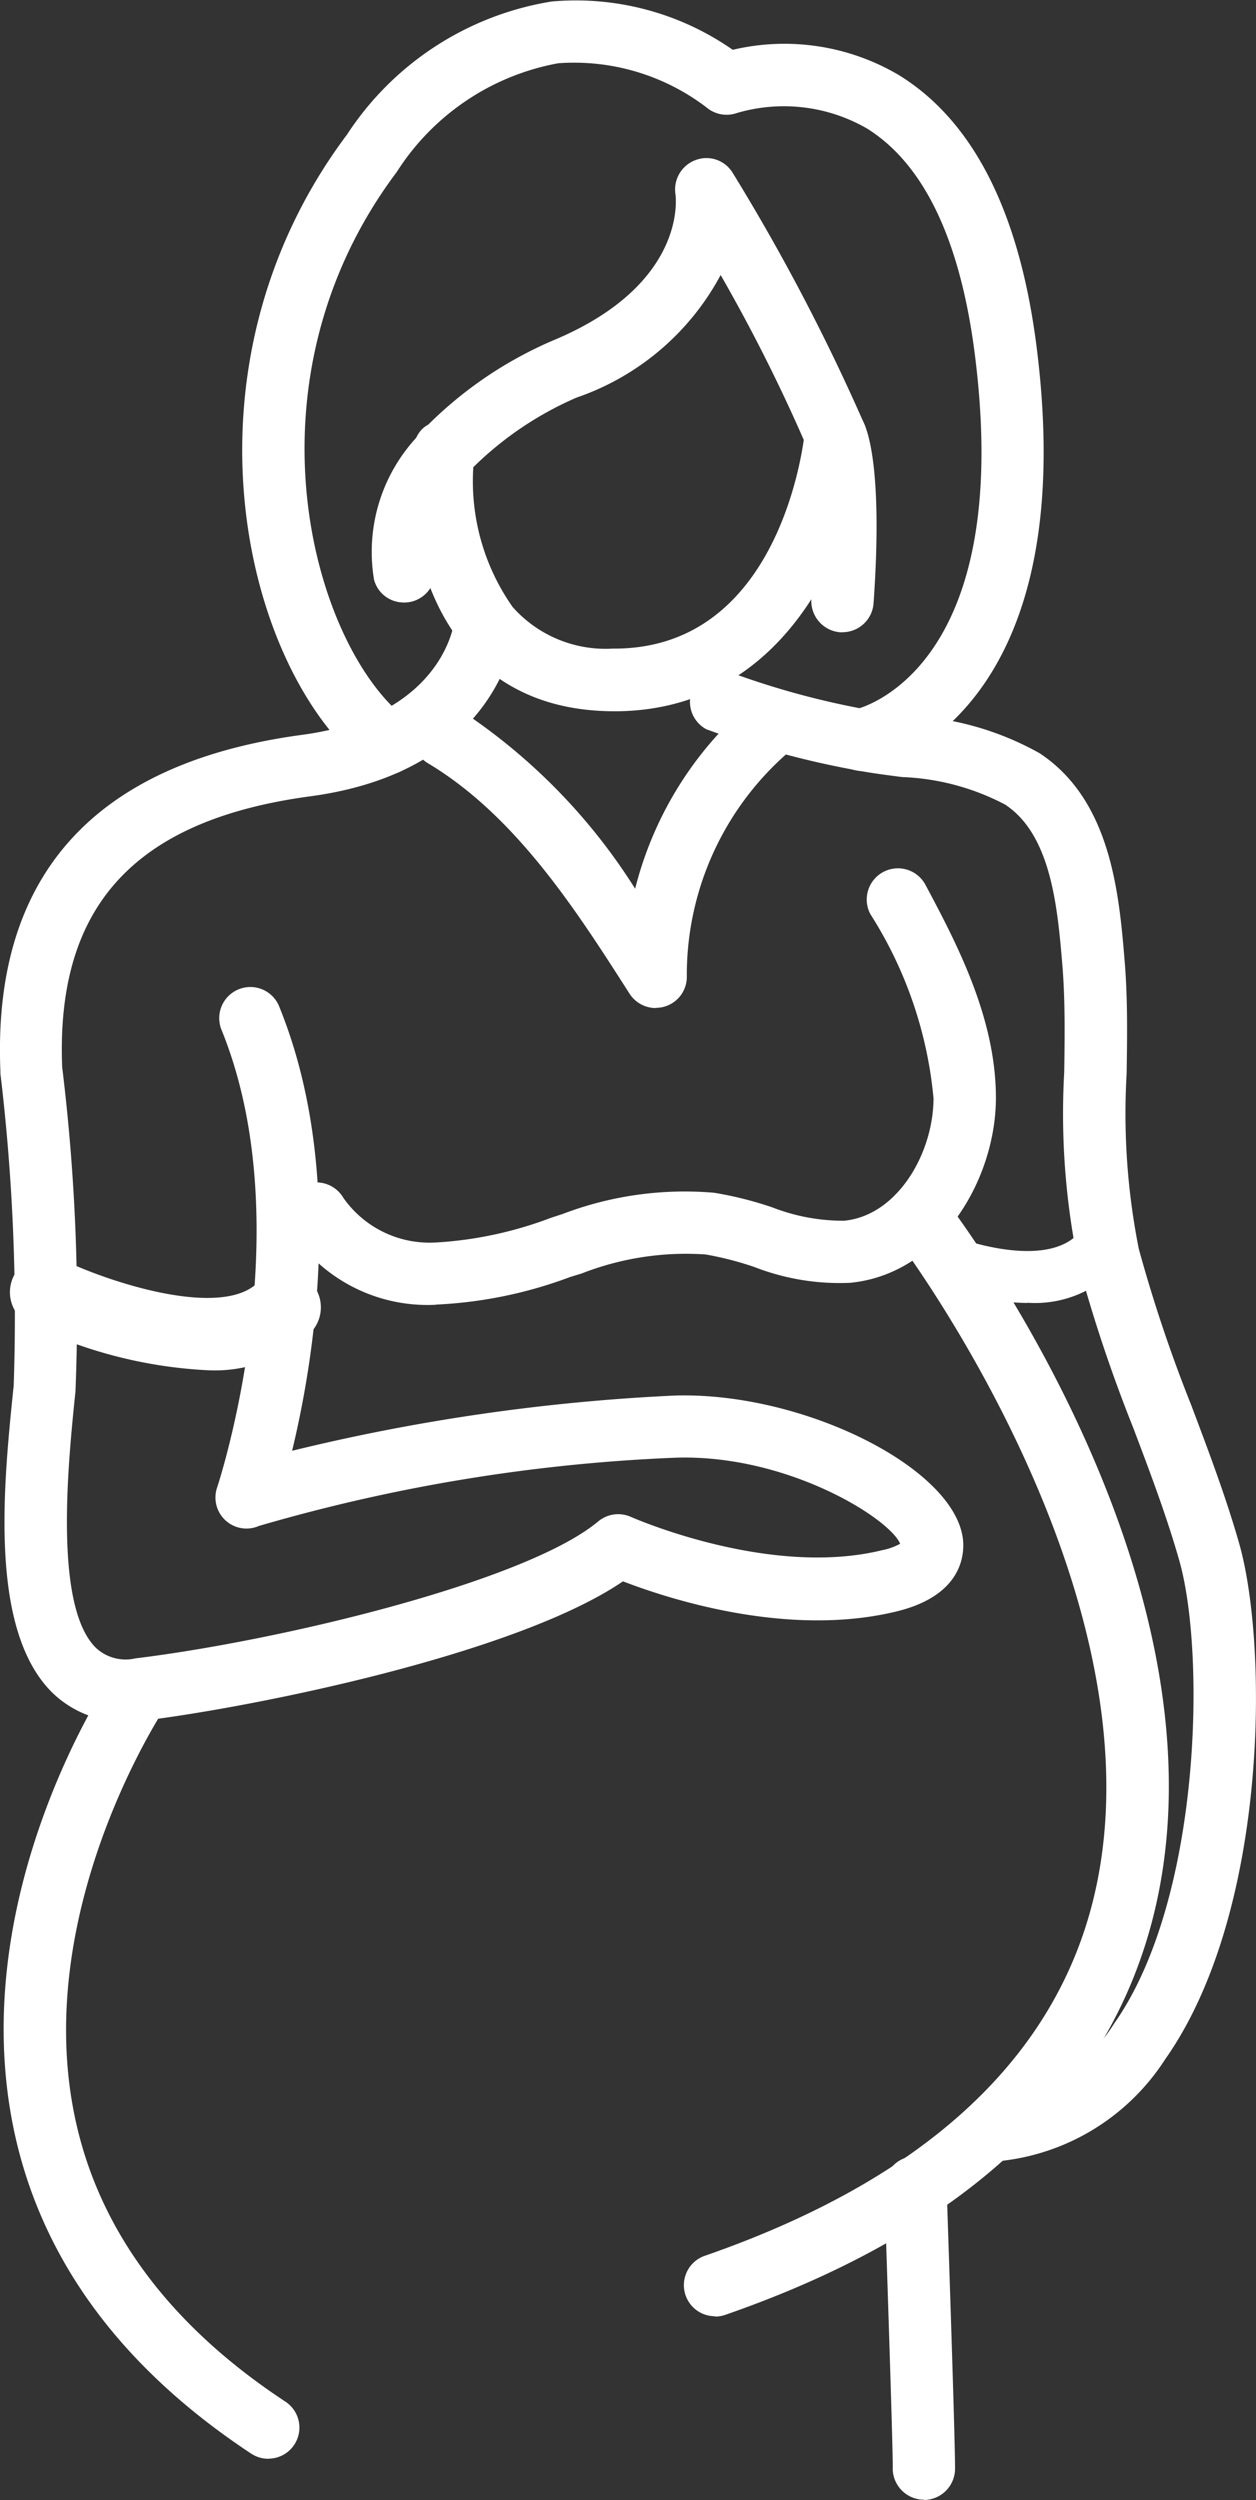
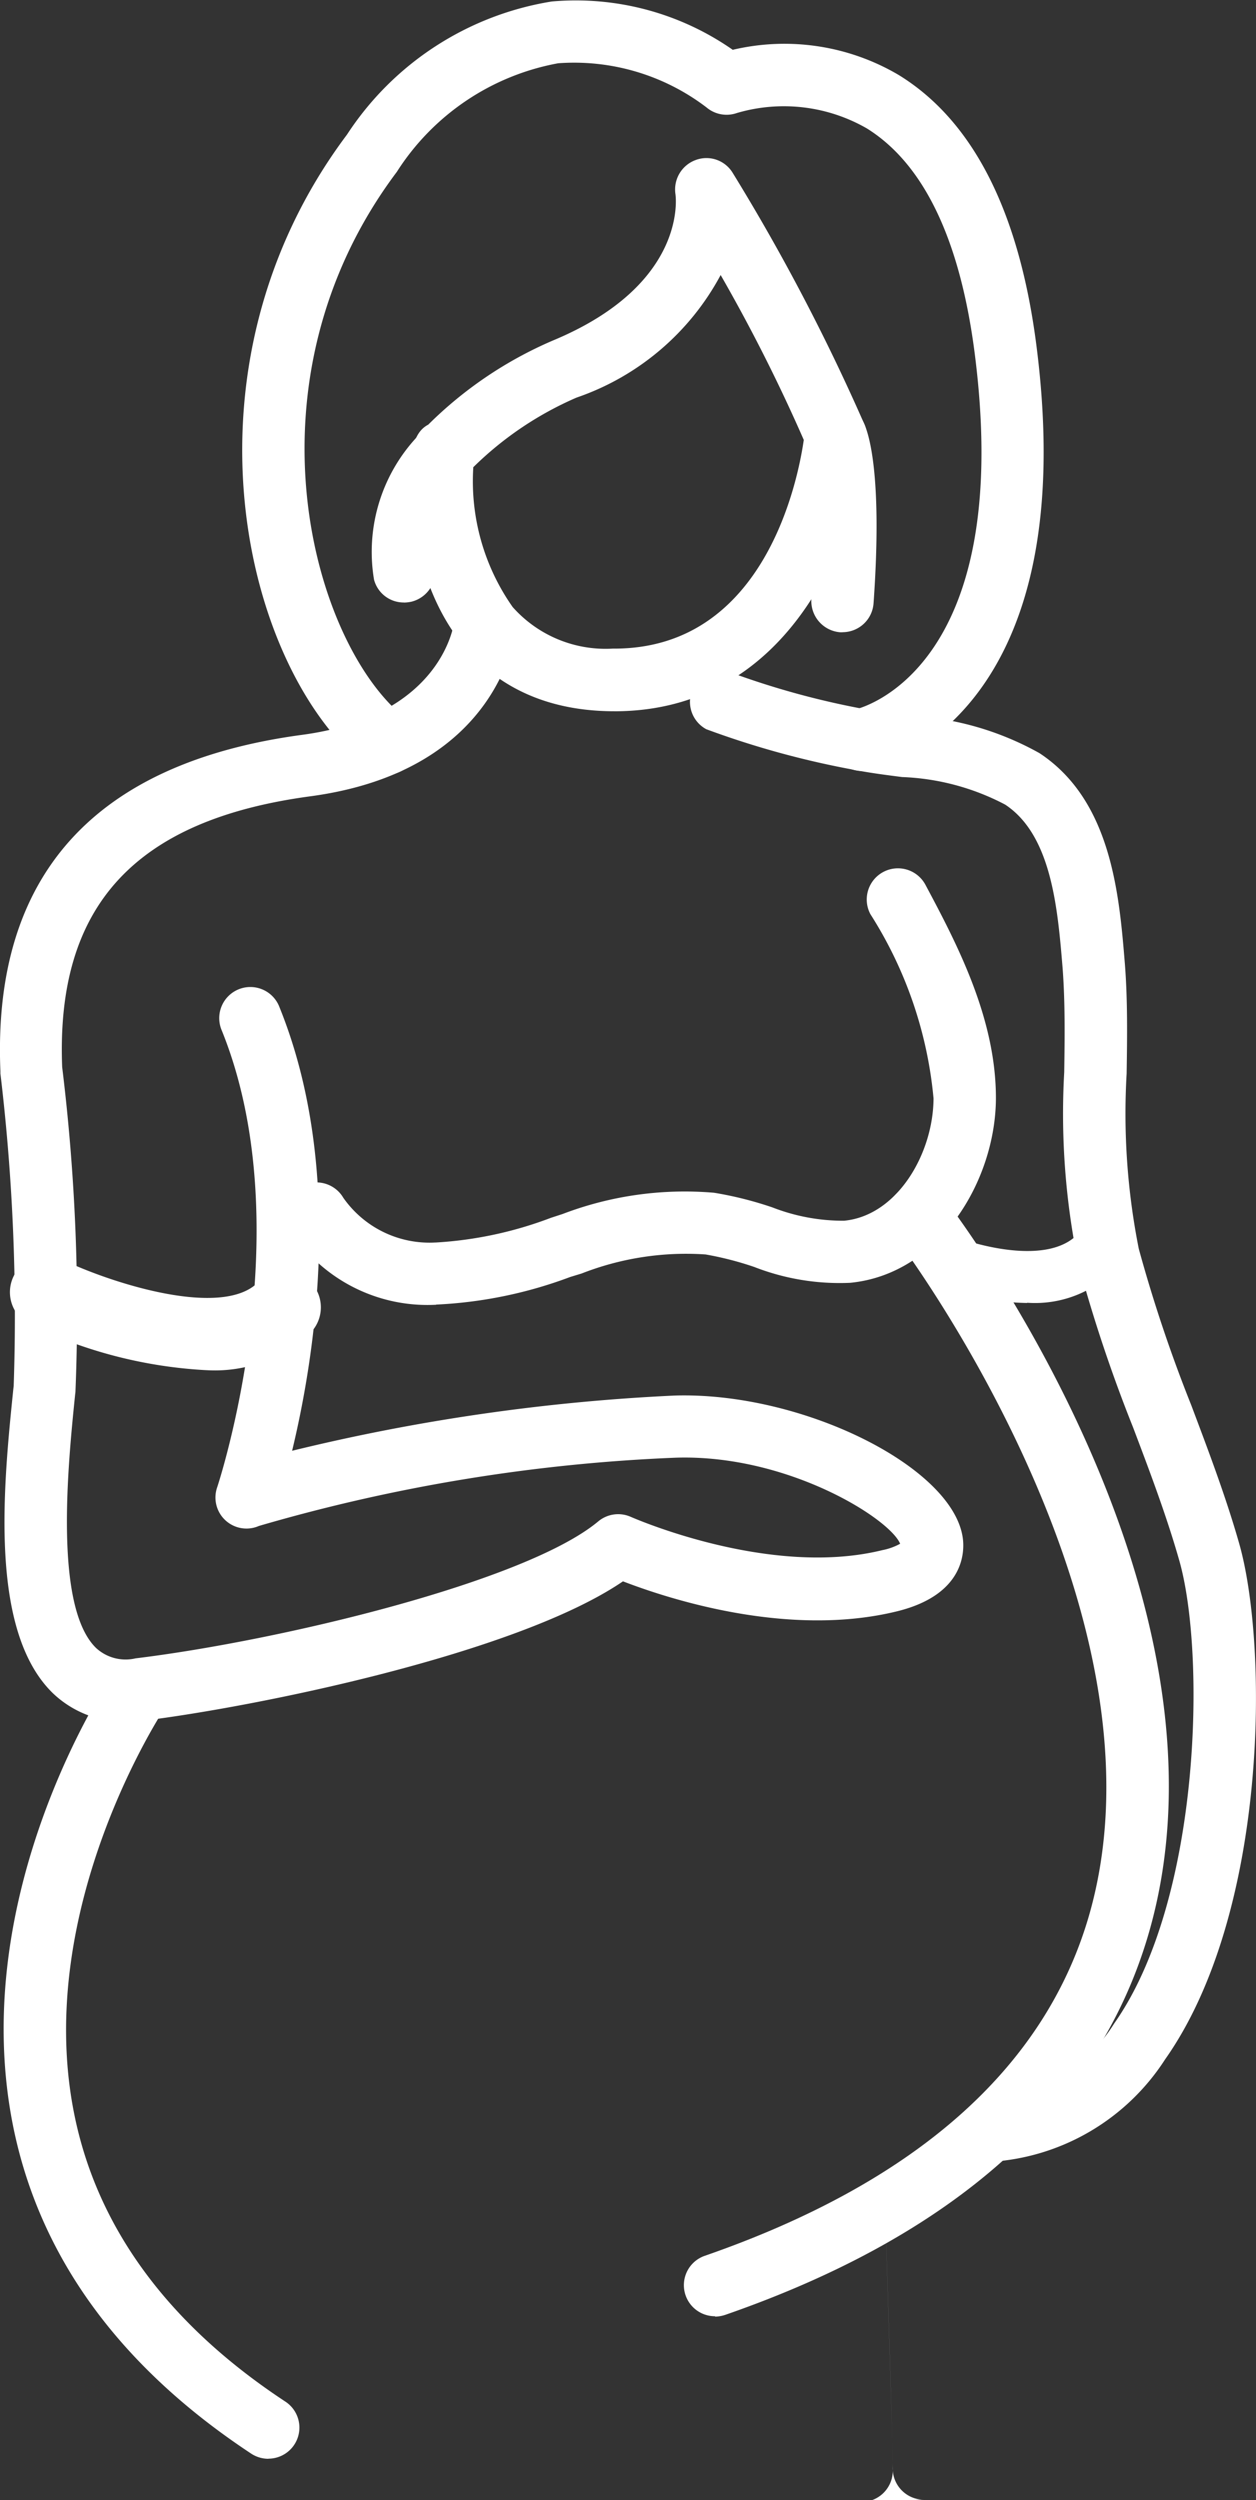
<svg xmlns="http://www.w3.org/2000/svg" id="Group_23302" data-name="Group 23302" width="36.079" height="71.769" viewBox="0 0 36.079 71.769">
  <rect x="0" y="0" width="36.079" height="71.769" fill="#333333" stroke="none" />
  <g id="Group_2405" data-name="Group 2405">
    <path id="Path_4347" data-name="Path 4347" d="M68.4,45.315a.893.893,0,0,1-.547-.188c-3.577-2.789-5.636-11.465-.594-18.185a8.668,8.668,0,0,1,5.881-3.822,7.875,7.875,0,0,1,5.2,1.387,6.463,6.463,0,0,1,4.771.725c2.138,1.314,3.467,3.936,3.957,7.8,1.366,10.766-4.6,12.111-4.854,12.164a.894.894,0,0,1-.355-1.752c.177-.042,4.583-1.163,3.436-10.188-.417-3.285-1.46-5.469-3.1-6.491a4.782,4.782,0,0,0-3.738-.443.894.894,0,0,1-.871-.162,6.273,6.273,0,0,0-4.26-1.267,6.987,6.987,0,0,0-4.635,3.118c-4.552,6.058-2.414,13.608.266,15.7a.894.894,0,0,1-.547,1.6Z" transform="translate(-57.292 -23.077)" fill="#fff" />
    <path id="Path_4348" data-name="Path 4348" d="M79.385,47.662h-.063c-4.223-.036-5.756-3.451-5.782-6.642,0-.574-.01-1.319.5-1.585a11.517,11.517,0,0,1,3.577-2.414c3.853-1.6,3.54-4.1,3.524-4.207a.9.9,0,0,1,.579-.975.881.881,0,0,1,1.064.365,59.036,59.036,0,0,1,3.785,7.221.858.858,0,0,1,.063.428c-.271,2.711-2.132,7.81-7.247,7.81Zm-4.051-6.992a6.276,6.276,0,0,0,1.131,4,3.569,3.569,0,0,0,2.873,1.194h.047c4.343,0,5.282-4.88,5.443-5.991a48.852,48.852,0,0,0-2.388-4.734,7.426,7.426,0,0,1-4.14,3.519,9.735,9.735,0,0,0-2.967,2Z" transform="translate(-61.739 -27.244)" fill="#fff" />
    <path id="Path_4349" data-name="Path 4349" d="M72.3,51.508a.88.88,0,0,1-.855-.657,4.836,4.836,0,0,1,1.335-4.2.894.894,0,1,1,1.35,1.173,3.137,3.137,0,0,0-.949,2.586.9.9,0,0,1-.657,1.074,1.047,1.047,0,0,1-.219.026Z" transform="translate(-60.701 -34.212)" fill="#fff" />
    <path id="Path_4350" data-name="Path 4350" d="M96.3,51.88h-.063a.9.9,0,0,1-.829-.954c.24-3.347-.12-4.3-.12-4.312a.872.872,0,0,1,.391-1.184.91.91,0,0,1,1.215.4c.141.266.568,1.429.3,5.219a.894.894,0,0,1-.892.829Z" transform="translate(-72.101 -33.729)" fill="#fff" />
    <path id="Path_4351" data-name="Path 4351" d="M54.536,88.11a2.967,2.967,0,0,1-2.122-.829c-1.835-1.8-1.408-5.964-1.126-8.723l.01-.083a58.663,58.663,0,0,0-.381-8.973v-.068c-.235-5.6,2.685-8.853,8.67-9.656,4.03-.542,4.364-3.18,4.374-3.3a.9.9,0,0,1,.975-.8.887.887,0,0,1,.8.959c-.016.172-.412,4.166-5.918,4.906-5.042.678-7.31,3.149-7.127,7.774a57.569,57.569,0,0,1,.381,9.327l-.01.083c-.2,1.971-.62,6.069.6,7.263a1.252,1.252,0,0,0,1.137.3c4.108-.5,11.2-2.19,13.29-3.931a.893.893,0,0,1,.938-.13c.042.016,3.973,1.757,7.226.954A1.738,1.738,0,0,0,76.762,83c-.3-.725-3.233-2.57-6.439-2.471a49.854,49.854,0,0,0-11.981,1.96.891.891,0,0,1-1.2-1.105c.026-.073,2.445-7.4.136-13.113a.894.894,0,1,1,1.658-.667c1.887,4.666,1,10.073.36,12.727a57.44,57.44,0,0,1,10.98-1.585c3.644-.115,8,2.033,8.285,4.088.052.37.068,1.616-1.867,2.1-3.149.782-6.621-.365-7.894-.855-3.081,2.1-10.626,3.613-13.775,4a4.04,4.04,0,0,1-.485.031Z" transform="translate(-50.905 -38.683)" fill="#fff" />
    <path id="Path_4352" data-name="Path 4352" d="M97.4,102.785A.9.9,0,0,1,97.347,101a4.669,4.669,0,0,0,3.66-2.19c2.5-3.54,2.633-10.62,1.872-13.29-.365-1.283-.855-2.576-1.329-3.827A42.977,42.977,0,0,1,99.98,77a21.264,21.264,0,0,1-.407-5.5c.016-1.053.026-2.044-.047-3-.141-1.694-.313-3.8-1.648-4.682a6.9,6.9,0,0,0-2.961-.792c-.443-.057-.9-.115-1.34-.2a25.525,25.525,0,0,1-4.286-1.173A.893.893,0,0,1,89.928,60a23.547,23.547,0,0,0,3.983,1.09c.381.073.792.125,1.225.177a8.511,8.511,0,0,1,3.728,1.074c2.065,1.361,2.289,4.061,2.45,6.032.083,1.038.068,2.122.052,3.165a19.863,19.863,0,0,0,.349,5.031,42.01,42.01,0,0,0,1.507,4.489c.485,1.288.991,2.617,1.376,3.968.839,2.935.845,10.6-2.127,14.812a6.437,6.437,0,0,1-5.01,2.941H97.4Z" transform="translate(-69.003 -40.719)" fill="#fff" />
    <path id="Path_4353" data-name="Path 4353" d="M70.936,83.42h-.021a4.692,4.692,0,0,1-4.207-2.211.895.895,0,0,1,1.569-.86,3.024,3.024,0,0,0,2.643,1.283h.016a11.1,11.1,0,0,0,3.305-.709l.334-.109a9.853,9.853,0,0,1,4.353-.61,10.4,10.4,0,0,1,1.679.422,5.6,5.6,0,0,0,2.054.381c1.533-.146,2.565-1.934,2.57-3.514a11.847,11.847,0,0,0-1.814-5.287A.894.894,0,1,1,85,71.366c.907,1.7,2.028,3.832,2.023,6.131-.01,2.351-1.611,5.042-4.187,5.292a6.755,6.755,0,0,1-2.753-.454,9.262,9.262,0,0,0-1.4-.36,8.237,8.237,0,0,0-3.561.547l-.328.1a12.58,12.58,0,0,1-3.848.792Z" transform="translate(-58.415 -45.963)" fill="#fff" />
    <path id="Path_4354" data-name="Path 4354" d="M89.479,120.788a.892.892,0,0,1-.292-1.736c6.011-2.085,9.713-5.339,11.006-9.671,2.638-8.853-5.5-19.536-5.579-19.64a.892.892,0,0,1,1.413-1.09c.36.464,8.78,11.507,5.881,21.241-1.465,4.917-5.547,8.571-12.132,10.855a.986.986,0,0,1-.292.052Z" transform="translate(-68.939 -54.295)" fill="#fff" />
    <path id="Path_4355" data-name="Path 4355" d="M58.71,137.375a.9.9,0,0,1-.49-.146c-3.79-2.5-6.095-5.667-6.846-9.426-1.329-6.679,2.722-12.748,2.894-13a.894.894,0,0,1,1.481,1c-.036.057-3.806,5.725-2.617,11.663.652,3.269,2.7,6.053,6.069,8.269a.892.892,0,0,1-.49,1.637Z" transform="translate(-51.002 -66.79)" fill="#fff" />
-     <path id="Path_4356" data-name="Path 4356" d="M100.766,151.688h-.057a.9.9,0,0,1-.839-.933c.01-.386-.141-4.974-.24-7.972a.895.895,0,1,1,1.788-.057c.078,2.331.261,7.789.24,8.133a.9.9,0,0,1-.892.839Z" transform="translate(-74.226 -79.93)" fill="#fff" />
+     <path id="Path_4356" data-name="Path 4356" d="M100.766,151.688h-.057a.9.9,0,0,1-.839-.933c.01-.386-.141-4.974-.24-7.972c.078,2.331.261,7.789.24,8.133a.9.9,0,0,1-.892.839Z" transform="translate(-74.226 -79.93)" fill="#fff" />
  </g>
  <path id="Path_4357" data-name="Path 4357" d="M57.092,95.505a13.213,13.213,0,0,1-5.052-1.3,1.042,1.042,0,1,1,.907-1.877c1.392.673,4.609,1.71,5.641.646a1.043,1.043,0,1,1,1.5,1.455A4.027,4.027,0,0,1,57.1,95.505Z" transform="translate(-51.166 -56.171)" fill="#fff" />
  <path id="Path_4358" data-name="Path 4358" d="M104.828,92.559a7.34,7.34,0,0,1-2.435-.454.743.743,0,1,1,.532-1.387h0s2.633.959,3.488-.3a.743.743,0,1,1,1.23.834,3.218,3.218,0,0,1-2.821,1.3Z" transform="translate(-75.32 -55.154)" fill="#fff" />
-   <path id="Path_4359" data-name="Path 4359" d="M80.626,70.173a.894.894,0,0,1-.751-.412c-1.528-2.388-3.259-5.1-5.792-6.616A.893.893,0,0,1,75,61.612a16.944,16.944,0,0,1,5.036,5.136A10.323,10.323,0,0,1,83.6,61.205.895.895,0,0,1,84.7,62.613a8.46,8.46,0,0,0-3.18,6.653.89.89,0,0,1-.636.865.865.865,0,0,1-.255.036Z" transform="translate(-61.791 -41.235)" fill="#fff" />
</svg>